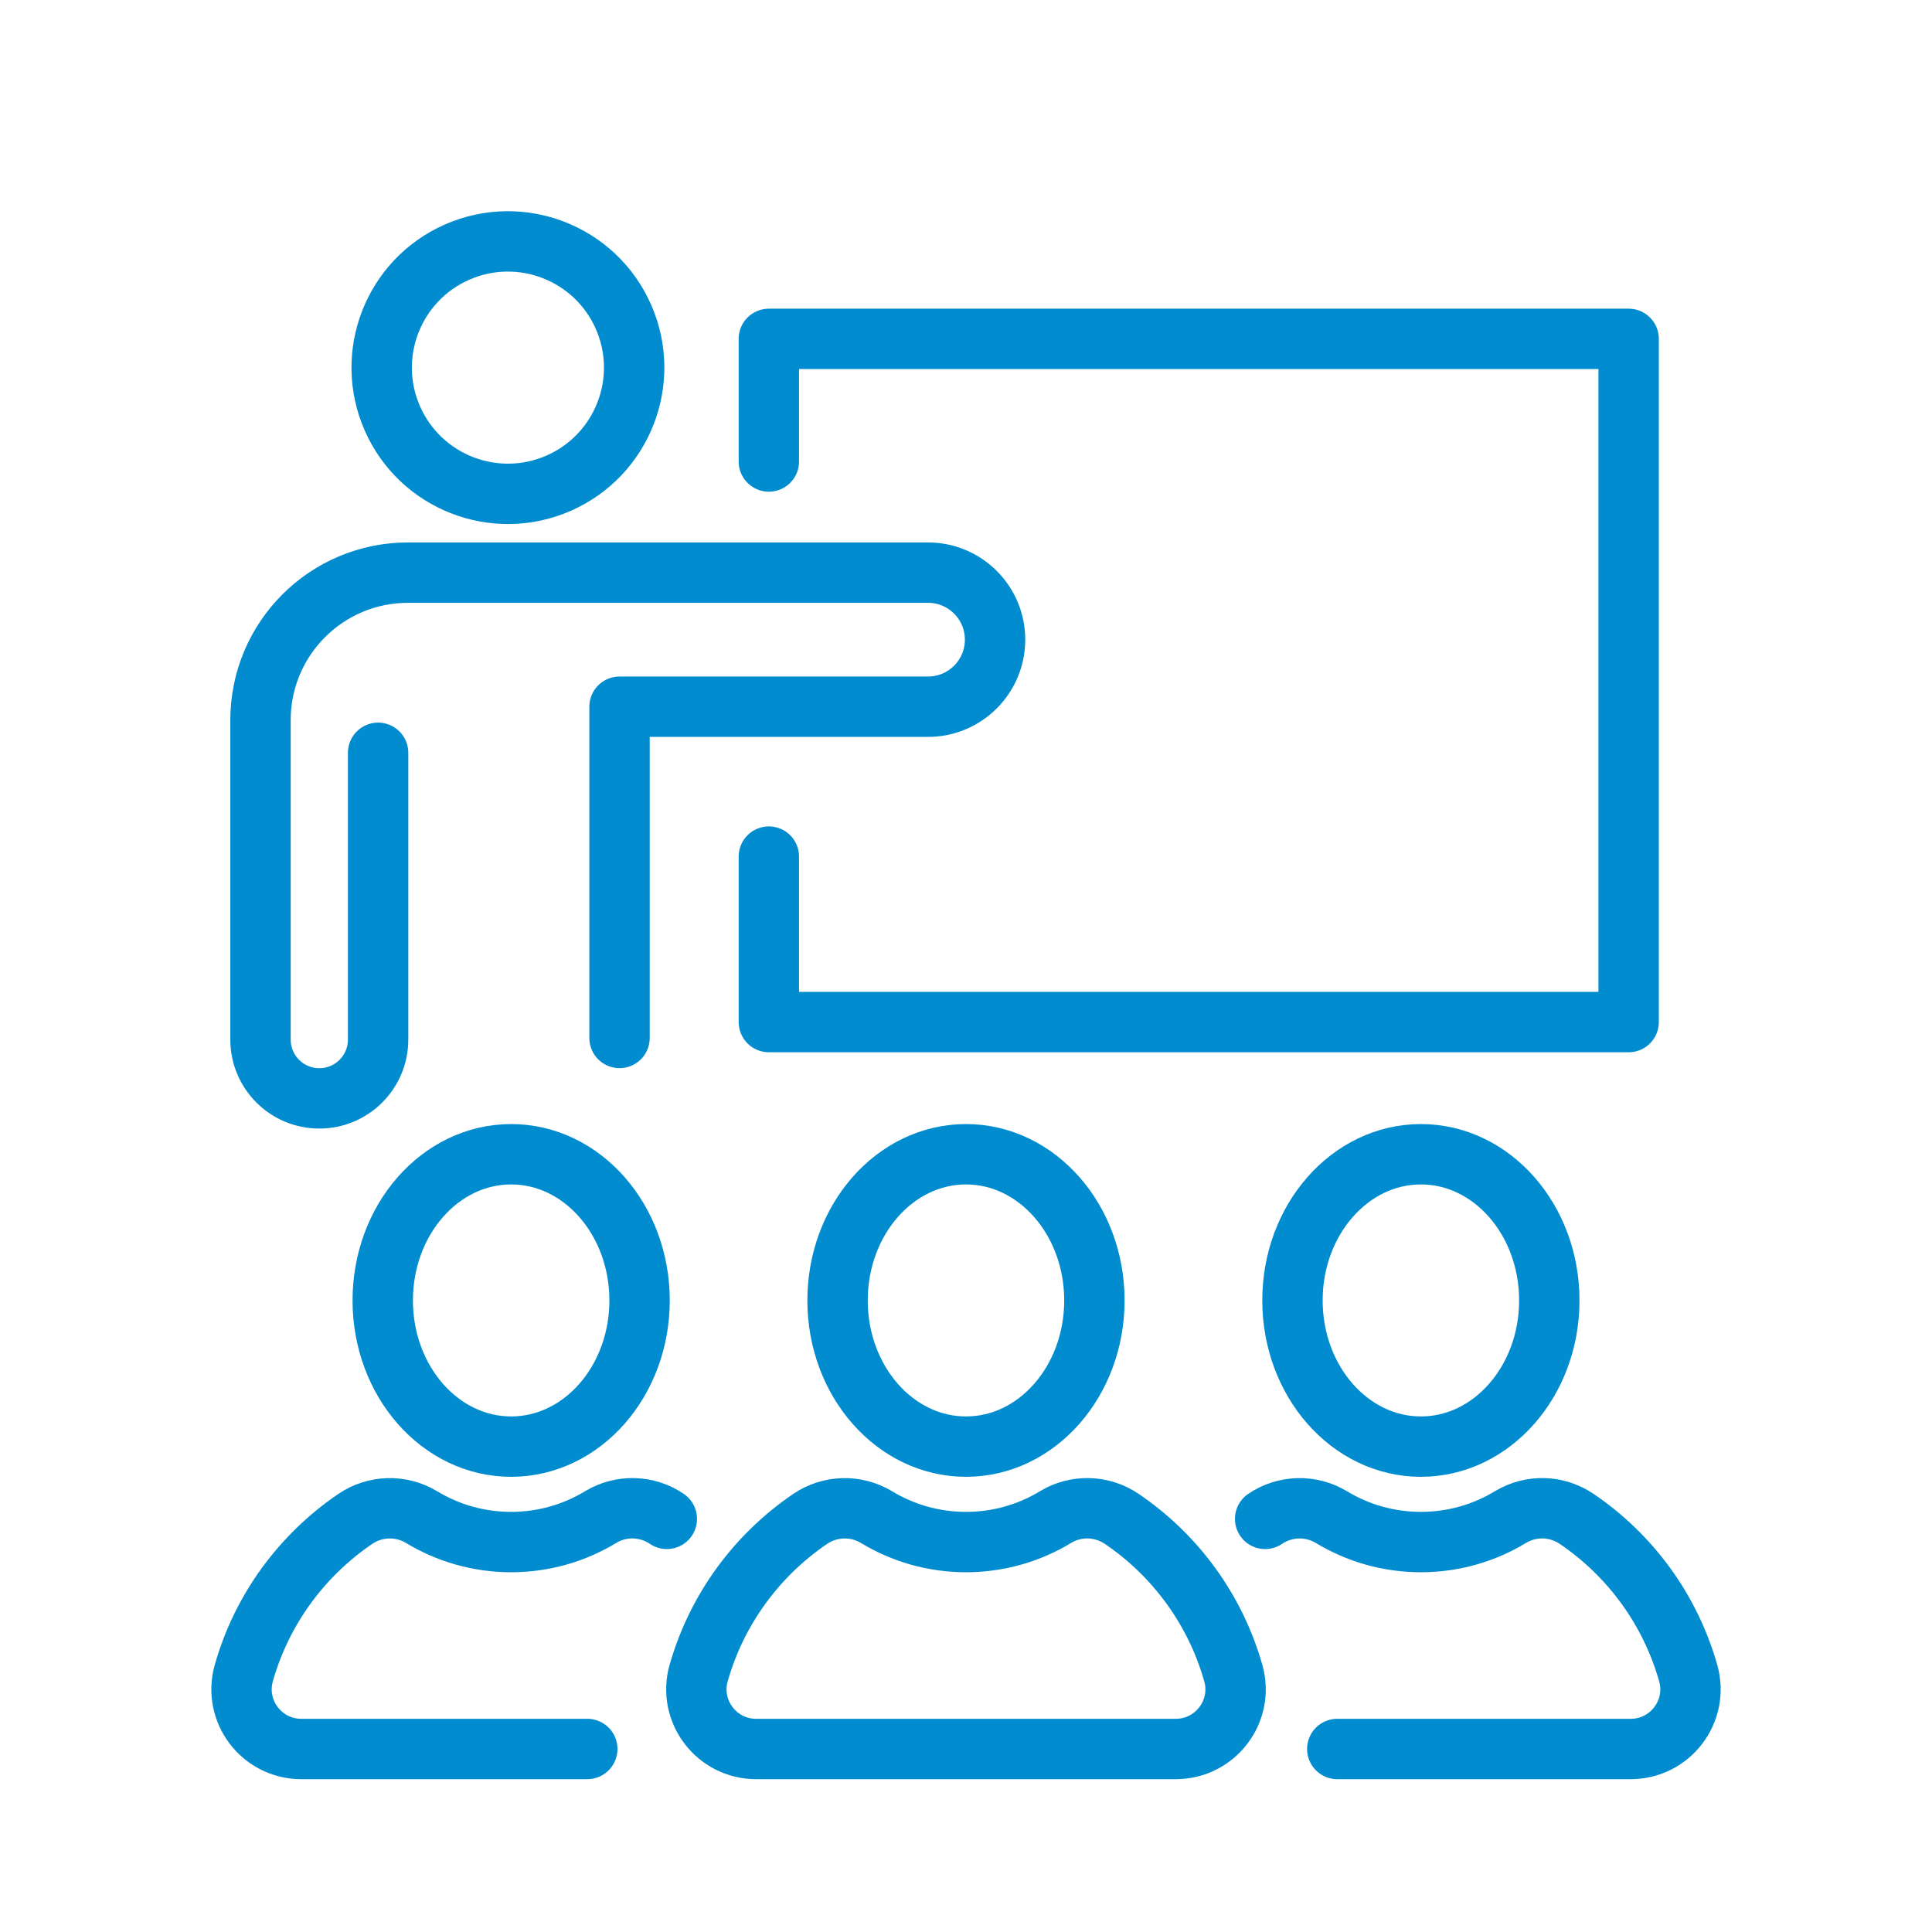
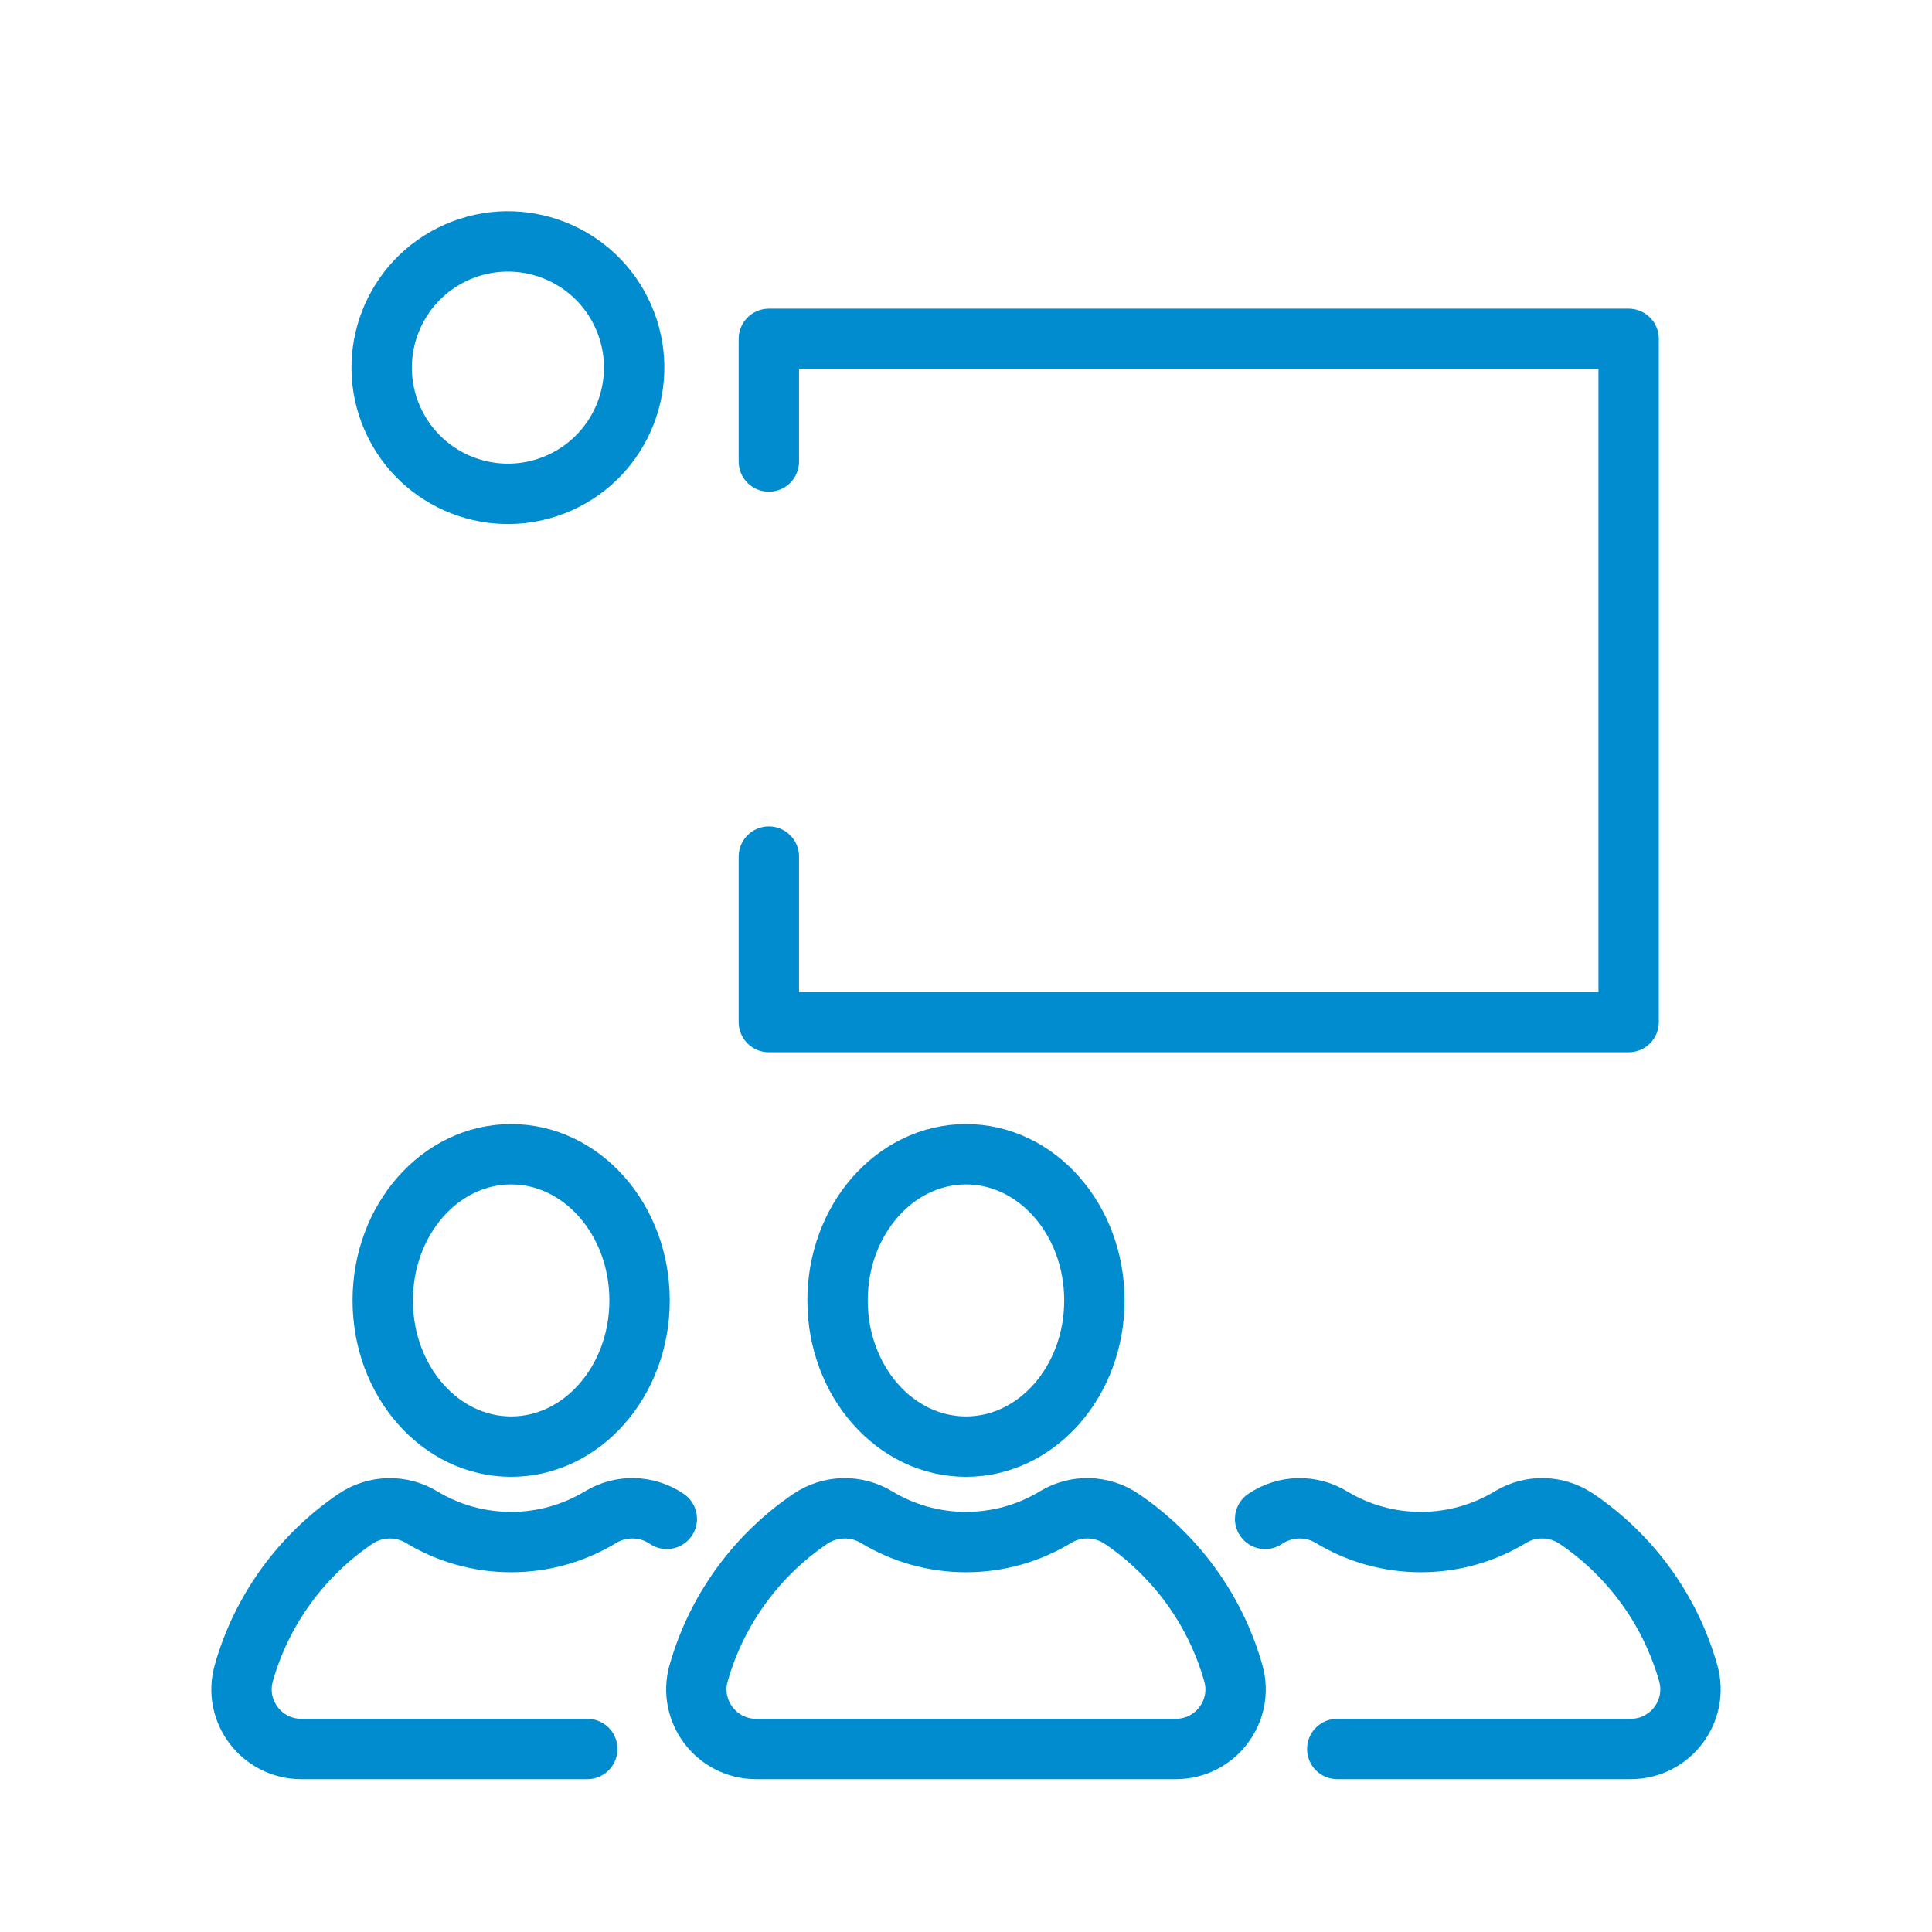
<svg xmlns="http://www.w3.org/2000/svg" width="48" height="48" viewBox="0 0 48 48" fill="none">
-   <path d="M15.392 25.788V17.558H23.057C23.976 17.558 24.722 16.811 24.722 15.892C24.722 14.973 23.976 14.227 23.057 14.227H10.136C8.112 14.227 6.472 15.867 6.472 17.892V25.828C6.472 26.635 7.126 27.289 7.933 27.289C8.74 27.289 9.394 26.635 9.394 25.828V18.703" stroke="#018CCF" stroke-width="1.5" stroke-linecap="round" stroke-linejoin="round" />
  <path d="M13.883 12.003C15.468 11.305 16.187 9.454 15.489 7.87C14.791 6.285 12.94 5.566 11.355 6.264C9.77 6.962 9.051 8.812 9.749 10.397C10.447 11.982 12.298 12.701 13.883 12.003Z" stroke="#018CCF" stroke-width="1.5" stroke-linecap="round" stroke-linejoin="round" />
  <path d="M19.102 11.466V8.419H40.463V25.393H19.102V21.282" stroke="#018CCF" stroke-width="1.5" stroke-linecap="round" stroke-linejoin="round" />
  <path d="M12.699 35.941C14.461 35.941 15.89 34.315 15.89 32.309C15.89 30.303 14.461 28.677 12.699 28.677C10.937 28.677 9.509 30.303 9.509 32.309C9.509 34.315 10.937 35.941 12.699 35.941Z" stroke="#018CCF" stroke-width="1.5" stroke-linecap="round" stroke-linejoin="round" />
  <path d="M14.591 43.453H7.485C6.501 43.453 5.79 42.513 6.057 41.568C6.504 39.986 7.502 38.636 8.829 37.736C9.32 37.402 9.965 37.385 10.474 37.692C11.123 38.085 11.885 38.312 12.698 38.312C13.511 38.312 14.273 38.085 14.922 37.692C15.431 37.383 16.076 37.402 16.567 37.736" stroke="#018CCF" stroke-width="1.5" stroke-linecap="round" stroke-linejoin="round" />
  <path d="M24 35.941C25.762 35.941 27.19 34.315 27.19 32.309C27.19 30.303 25.762 28.677 24 28.677C22.238 28.677 20.809 30.303 20.809 32.309C20.809 34.315 22.238 35.941 24 35.941Z" stroke="#018CCF" stroke-width="1.5" stroke-linecap="round" stroke-linejoin="round" />
  <path d="M17.358 41.568C17.806 39.986 18.804 38.636 20.13 37.736C20.622 37.402 21.267 37.385 21.776 37.692C22.425 38.085 23.186 38.312 24 38.312C24.813 38.312 25.575 38.085 26.224 37.692C26.733 37.383 27.377 37.402 27.869 37.736C29.197 38.635 30.193 39.986 30.641 41.568C30.91 42.513 30.196 43.453 29.213 43.453H18.785C17.802 43.453 17.09 42.513 17.357 41.568H17.358Z" stroke="#018CCF" stroke-width="1.5" stroke-linecap="round" stroke-linejoin="round" />
-   <path d="M35.302 35.941C37.064 35.941 38.492 34.315 38.492 32.309C38.492 30.303 37.064 28.677 35.302 28.677C33.54 28.677 32.111 30.303 32.111 32.309C32.111 34.315 33.54 35.941 35.302 35.941Z" stroke="#018CCF" stroke-width="1.5" stroke-linecap="round" stroke-linejoin="round" />
  <path d="M31.432 37.736C31.924 37.402 32.569 37.385 33.078 37.692C33.727 38.085 34.489 38.312 35.302 38.312C36.115 38.312 36.877 38.085 37.526 37.692C38.035 37.383 38.679 37.402 39.171 37.736C40.499 38.635 41.495 39.986 41.943 41.568C42.211 42.513 41.498 43.453 40.515 43.453H33.224" stroke="#018CCF" stroke-width="1.5" stroke-linecap="round" stroke-linejoin="round" />
</svg>